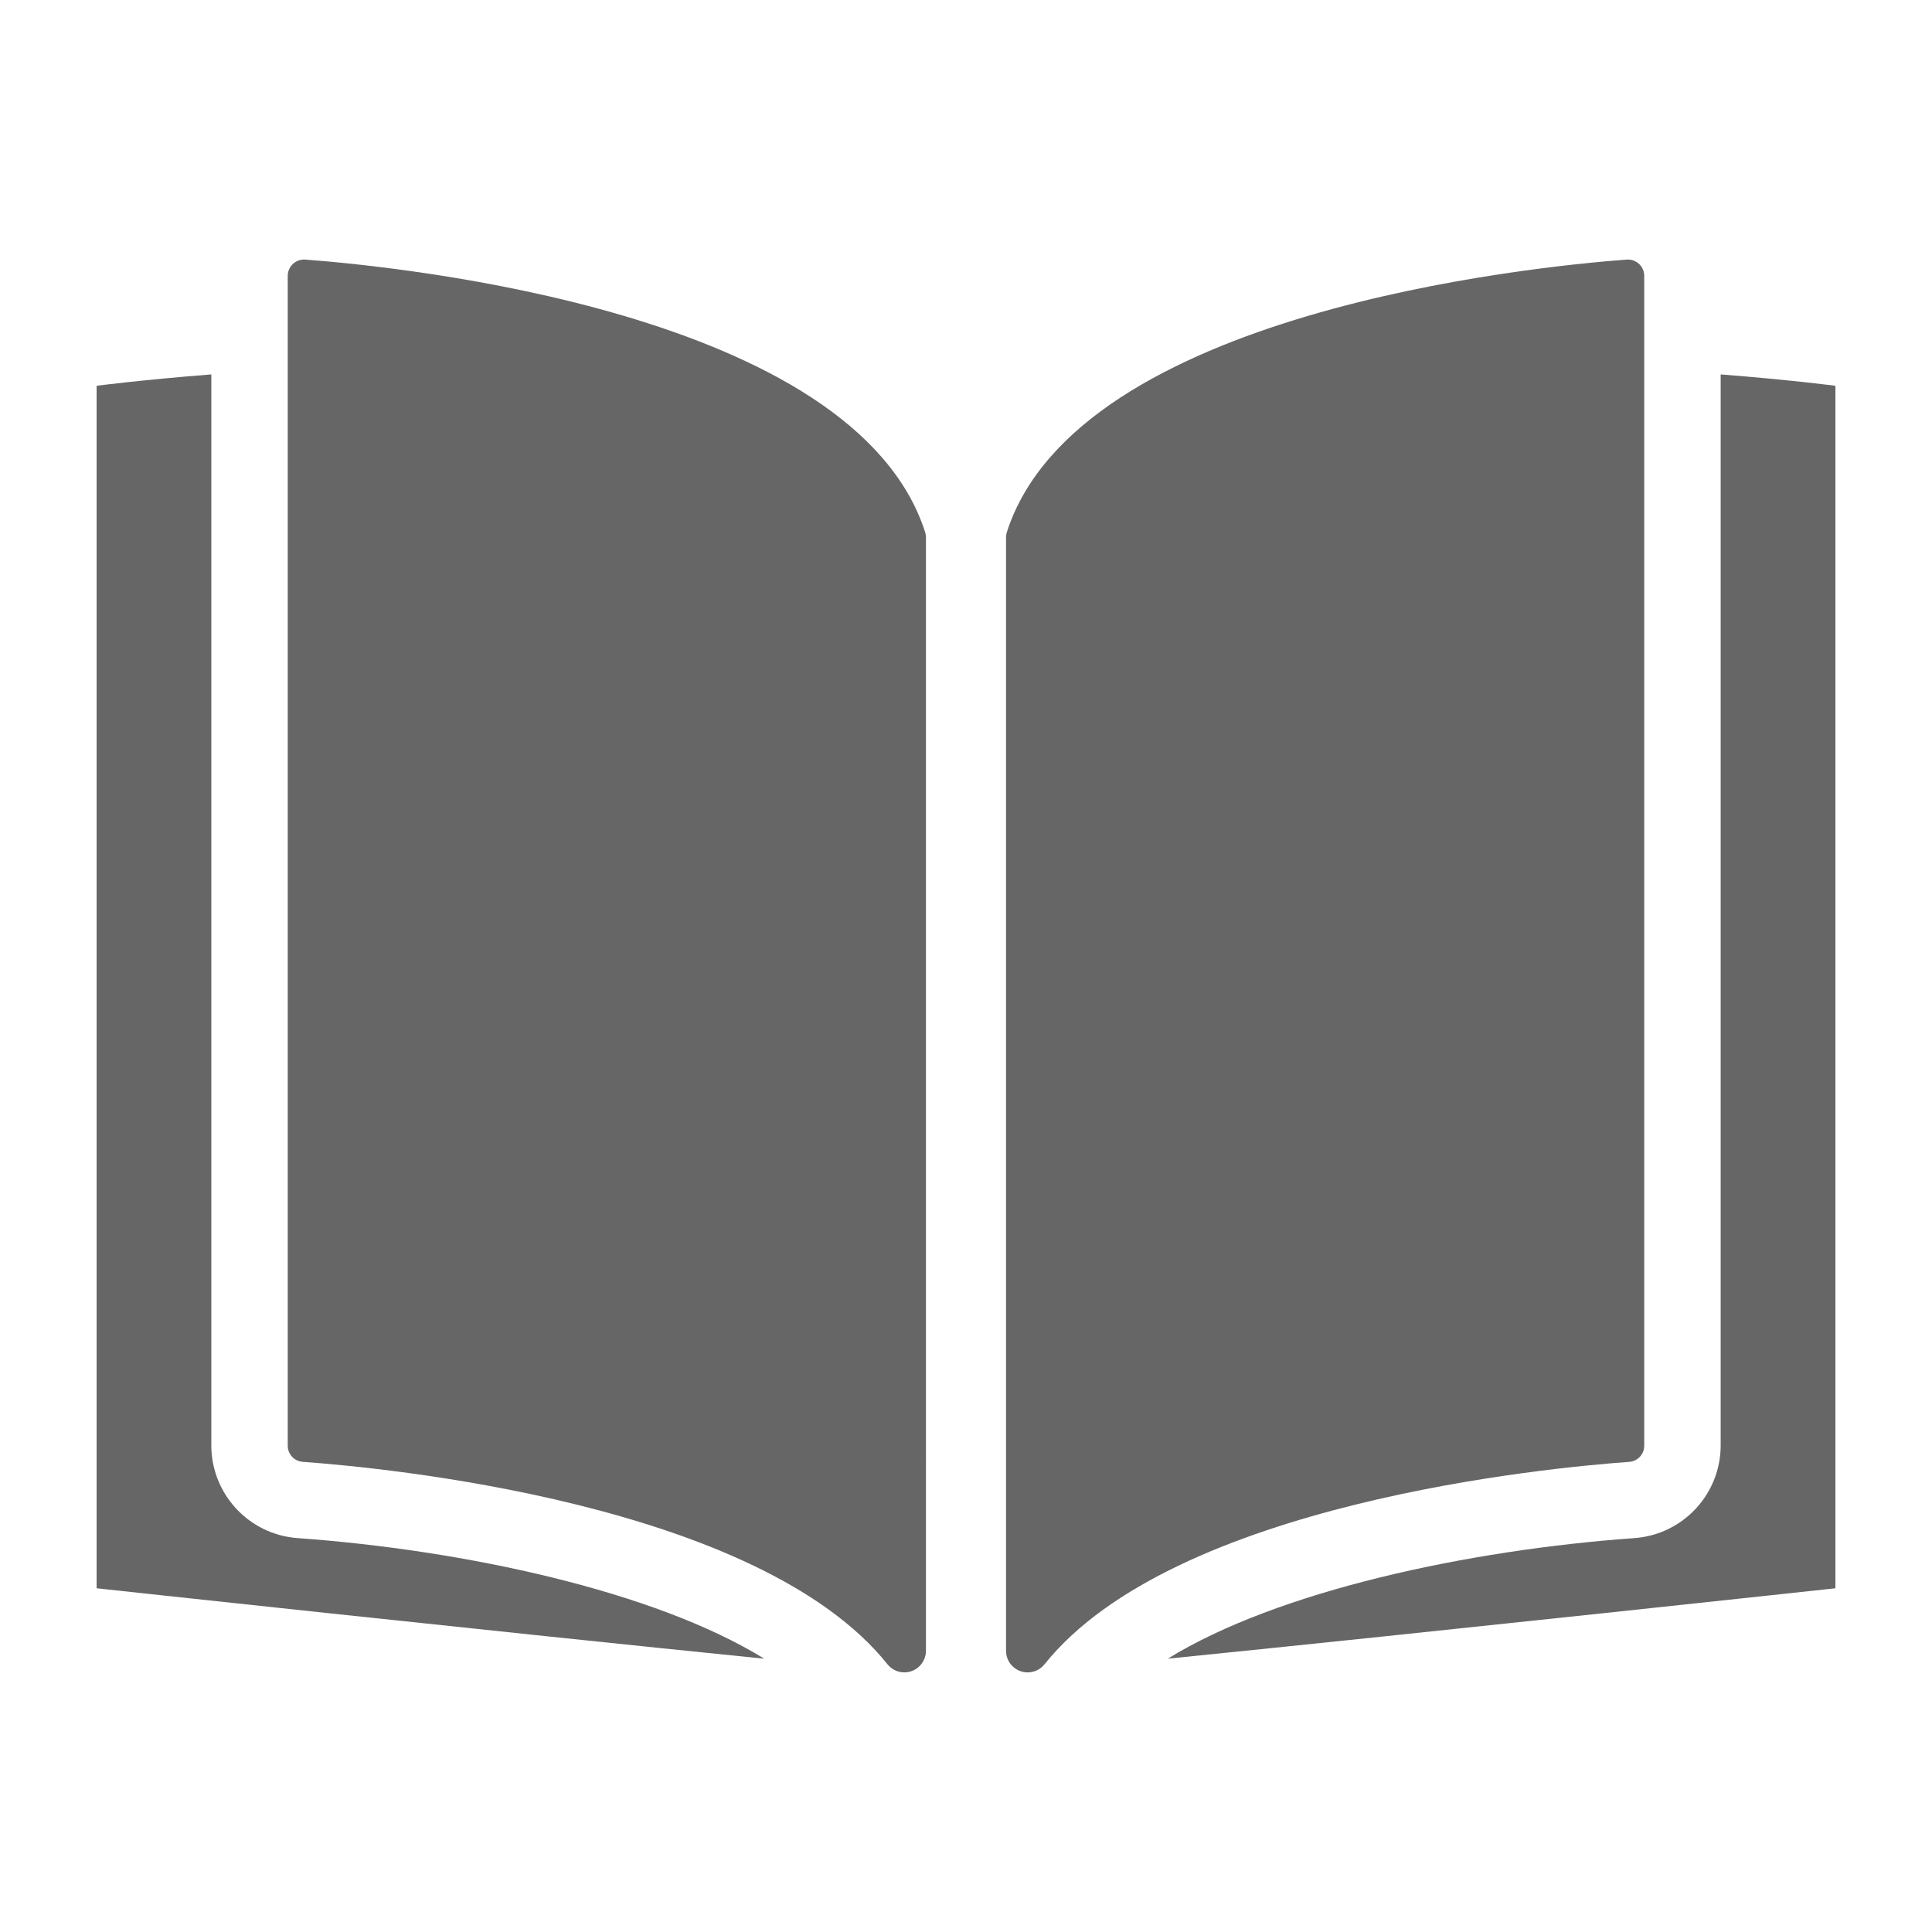
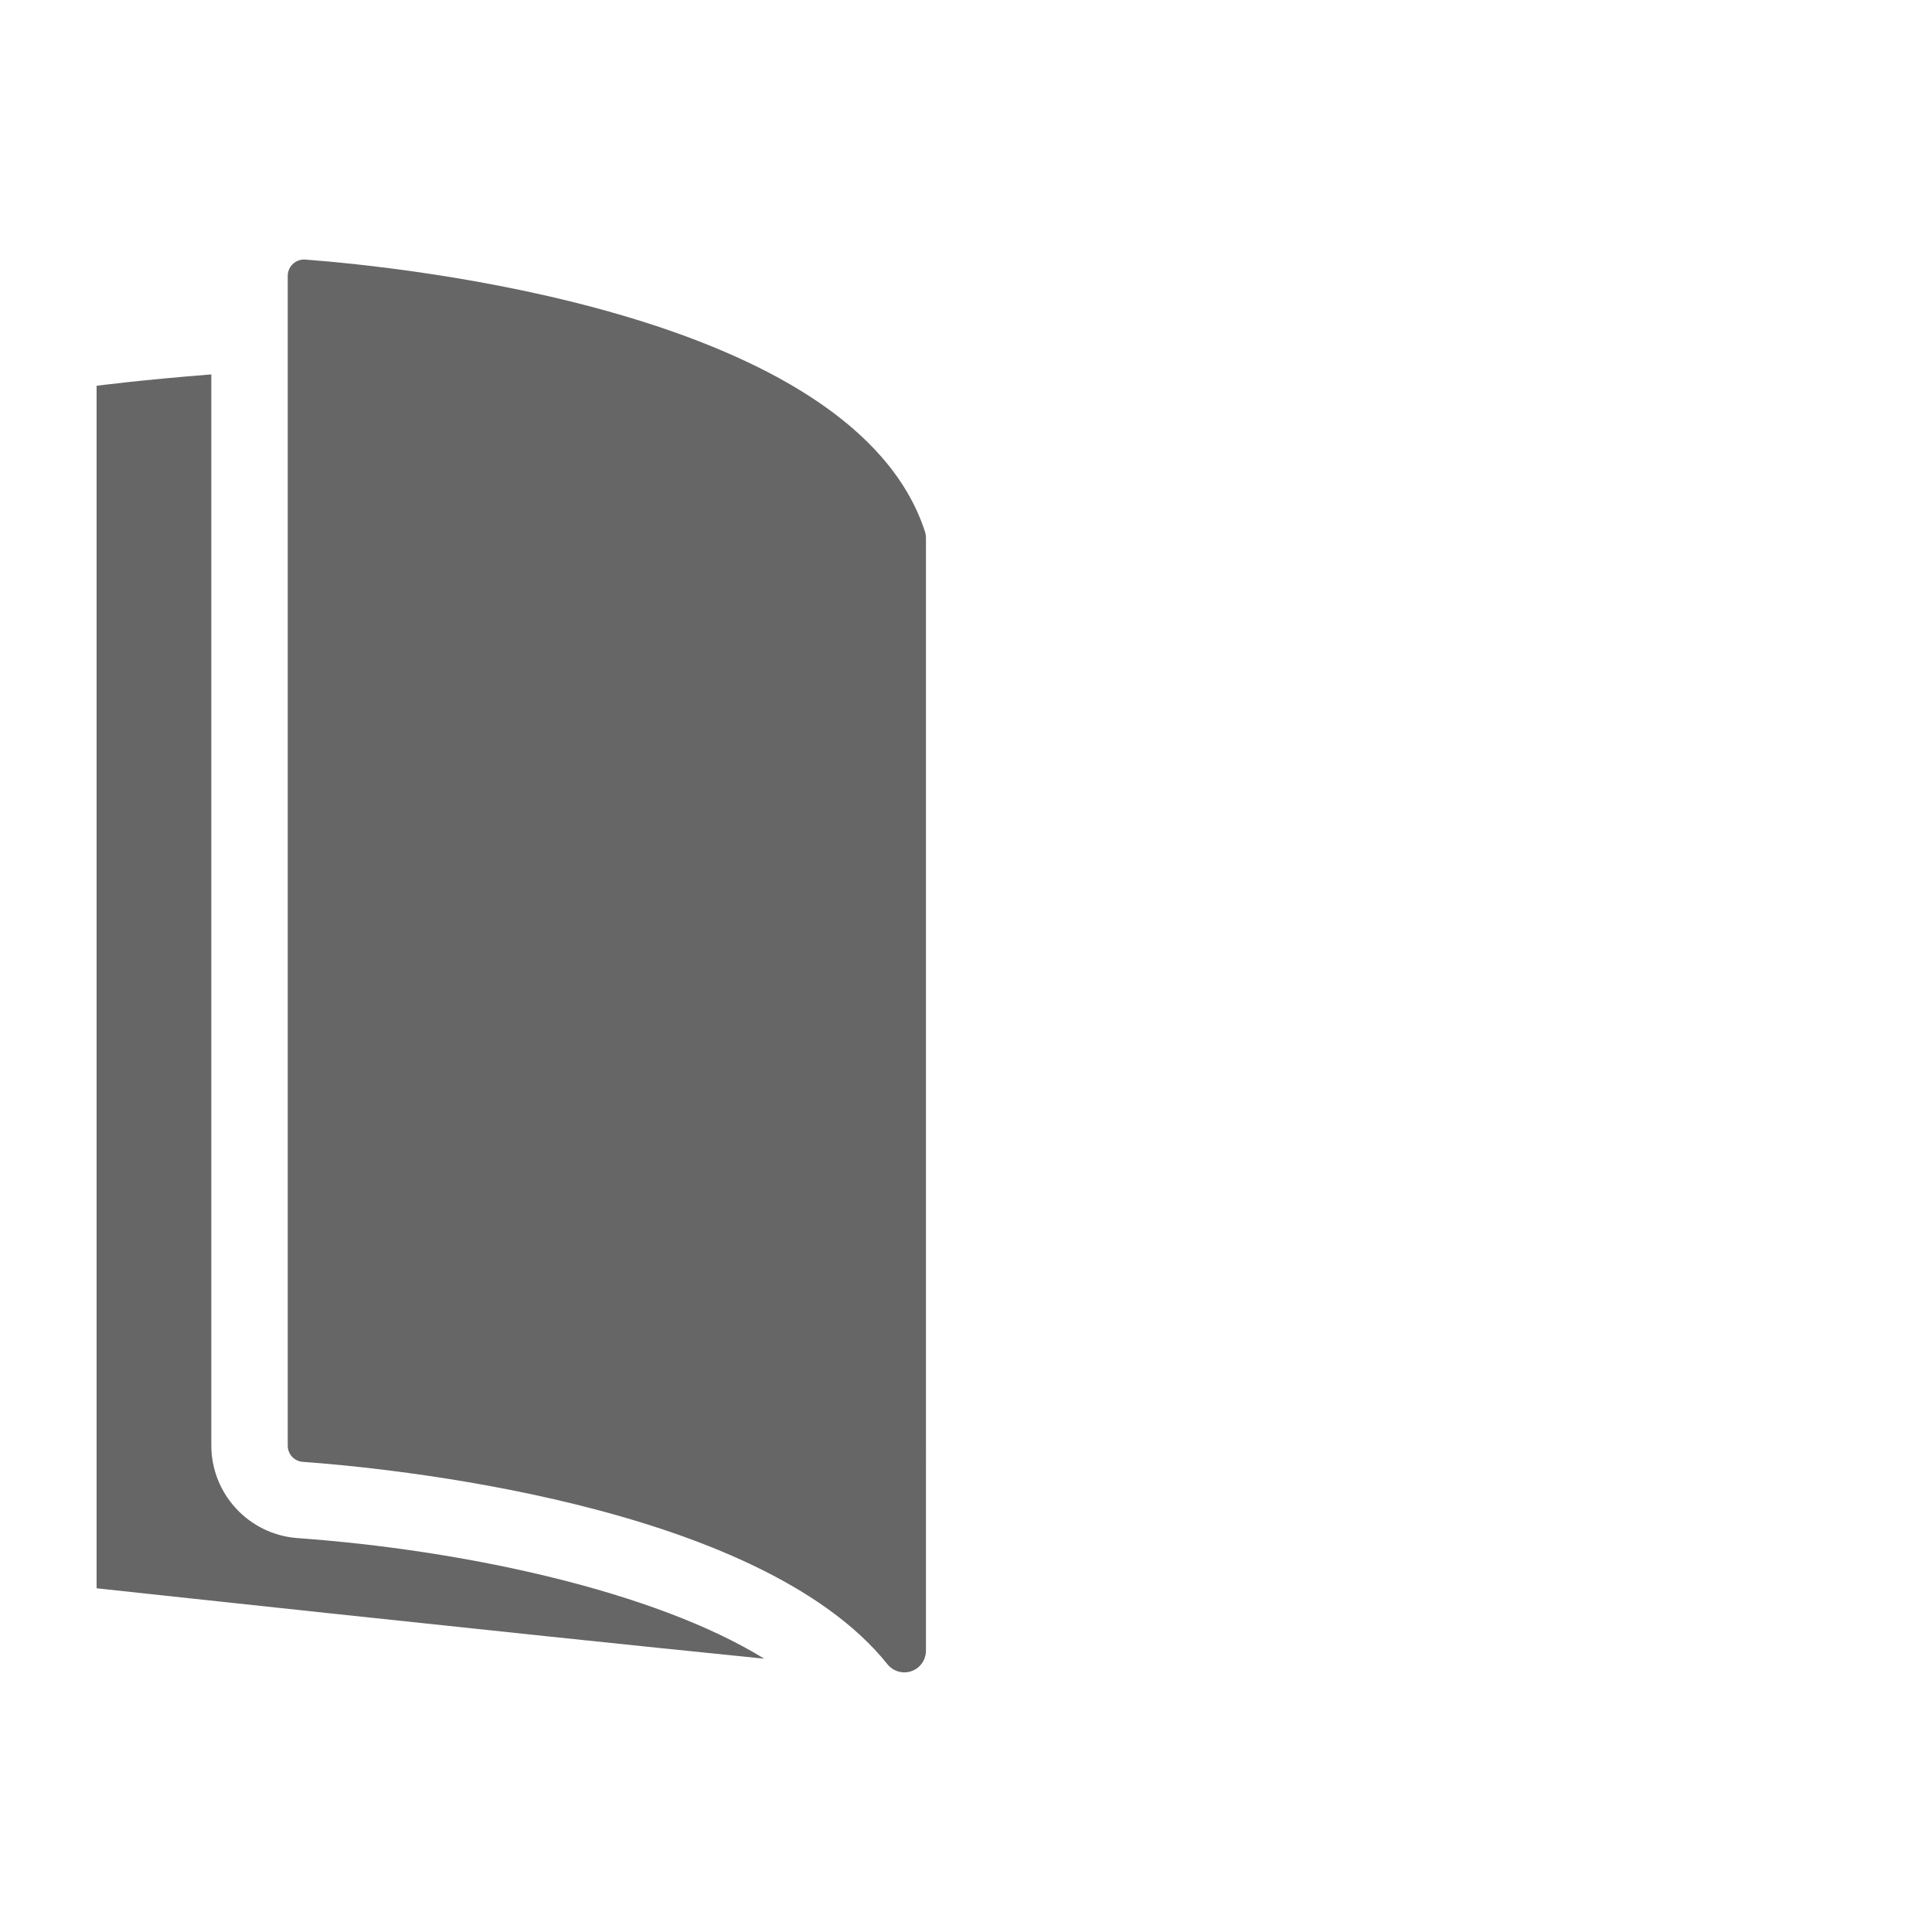
<svg xmlns="http://www.w3.org/2000/svg" version="1.1" id="Layer_1" x="0px" y="0px" width="100px" height="100px" viewBox="0 0 100 100" enable-background="new 0 0 100 100" xml:space="preserve">
  <title>education</title>
-   <path fill="#666666" d="M89.062,74.823c-0.007,2.513-1.944,4.597-4.449,4.788c-8.618,0.615-18.493,2.738-24.167,6.242  C74.246,84.461,95,82.209,95,82.209V19.968c0,0-2.344-0.308-5.938-0.588V74.823z" />
-   <path fill="#666666" d="M52.115,27.54c-0.028,0.091-0.043,0.187-0.043,0.283v57.616c-0.003,0.618,0.496,1.121,1.113,1.124  c0.34,0.001,0.66-0.15,0.874-0.414c6.7-8.372,26.138-10.188,30.269-10.483c0.441-0.031,0.781-0.399,0.777-0.842V14.279  c0.001-0.466-0.377-0.845-0.843-0.845c-0.021,0-0.043,0.001-0.065,0.002C79.266,13.806,55.789,16.151,52.115,27.54z" />
  <path fill="#666666" d="M15.389,79.611c-2.506-0.189-4.444-2.275-4.451-4.788V19.38C7.343,19.66,5,19.968,5,19.968v62.241  c0,0,20.754,2.252,34.555,3.645C33.881,82.35,24.007,80.227,15.389,79.611z" />
  <path fill="#666666" d="M15.802,13.436c-0.465-0.035-0.871,0.313-0.906,0.778c-0.002,0.021-0.003,0.043-0.003,0.065v60.544  c-0.003,0.442,0.337,0.81,0.778,0.842c4.131,0.296,23.569,2.111,30.269,10.483c0.389,0.479,1.094,0.553,1.573,0.164  c0.263-0.214,0.416-0.535,0.414-0.874V27.823c0-0.096-0.015-0.192-0.043-0.283C44.211,16.151,20.734,13.806,15.802,13.436z" />
</svg>